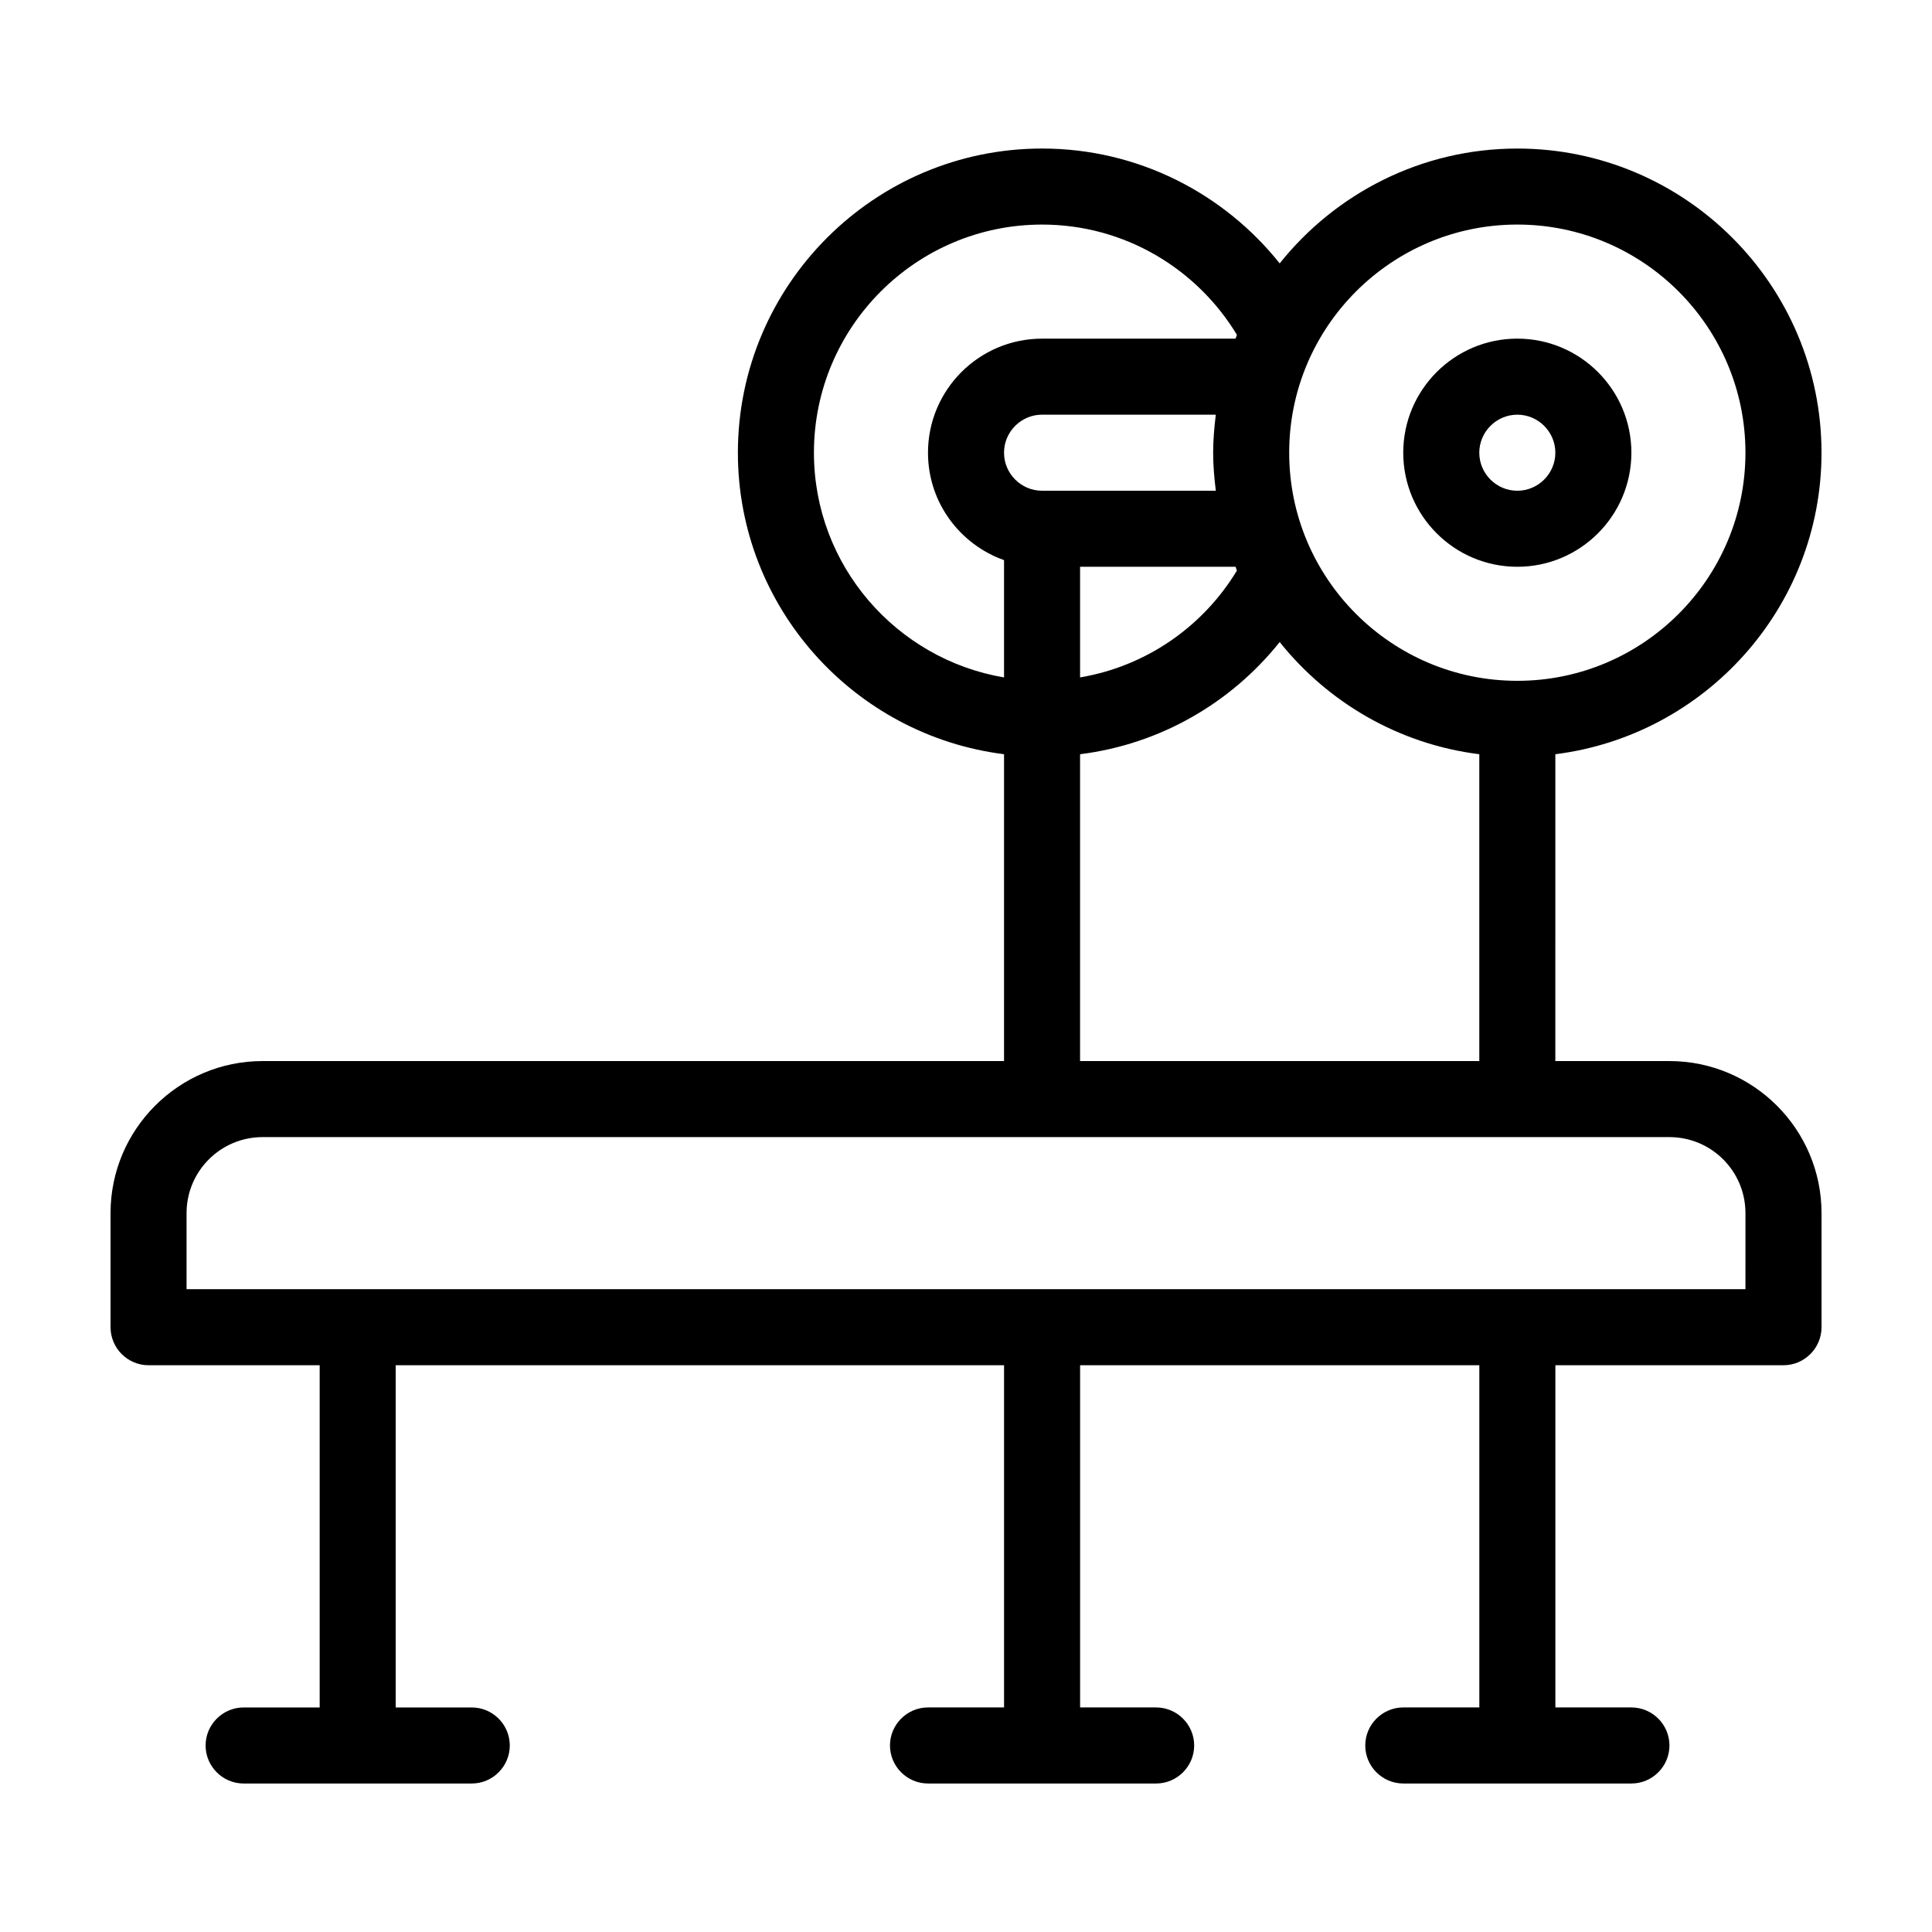
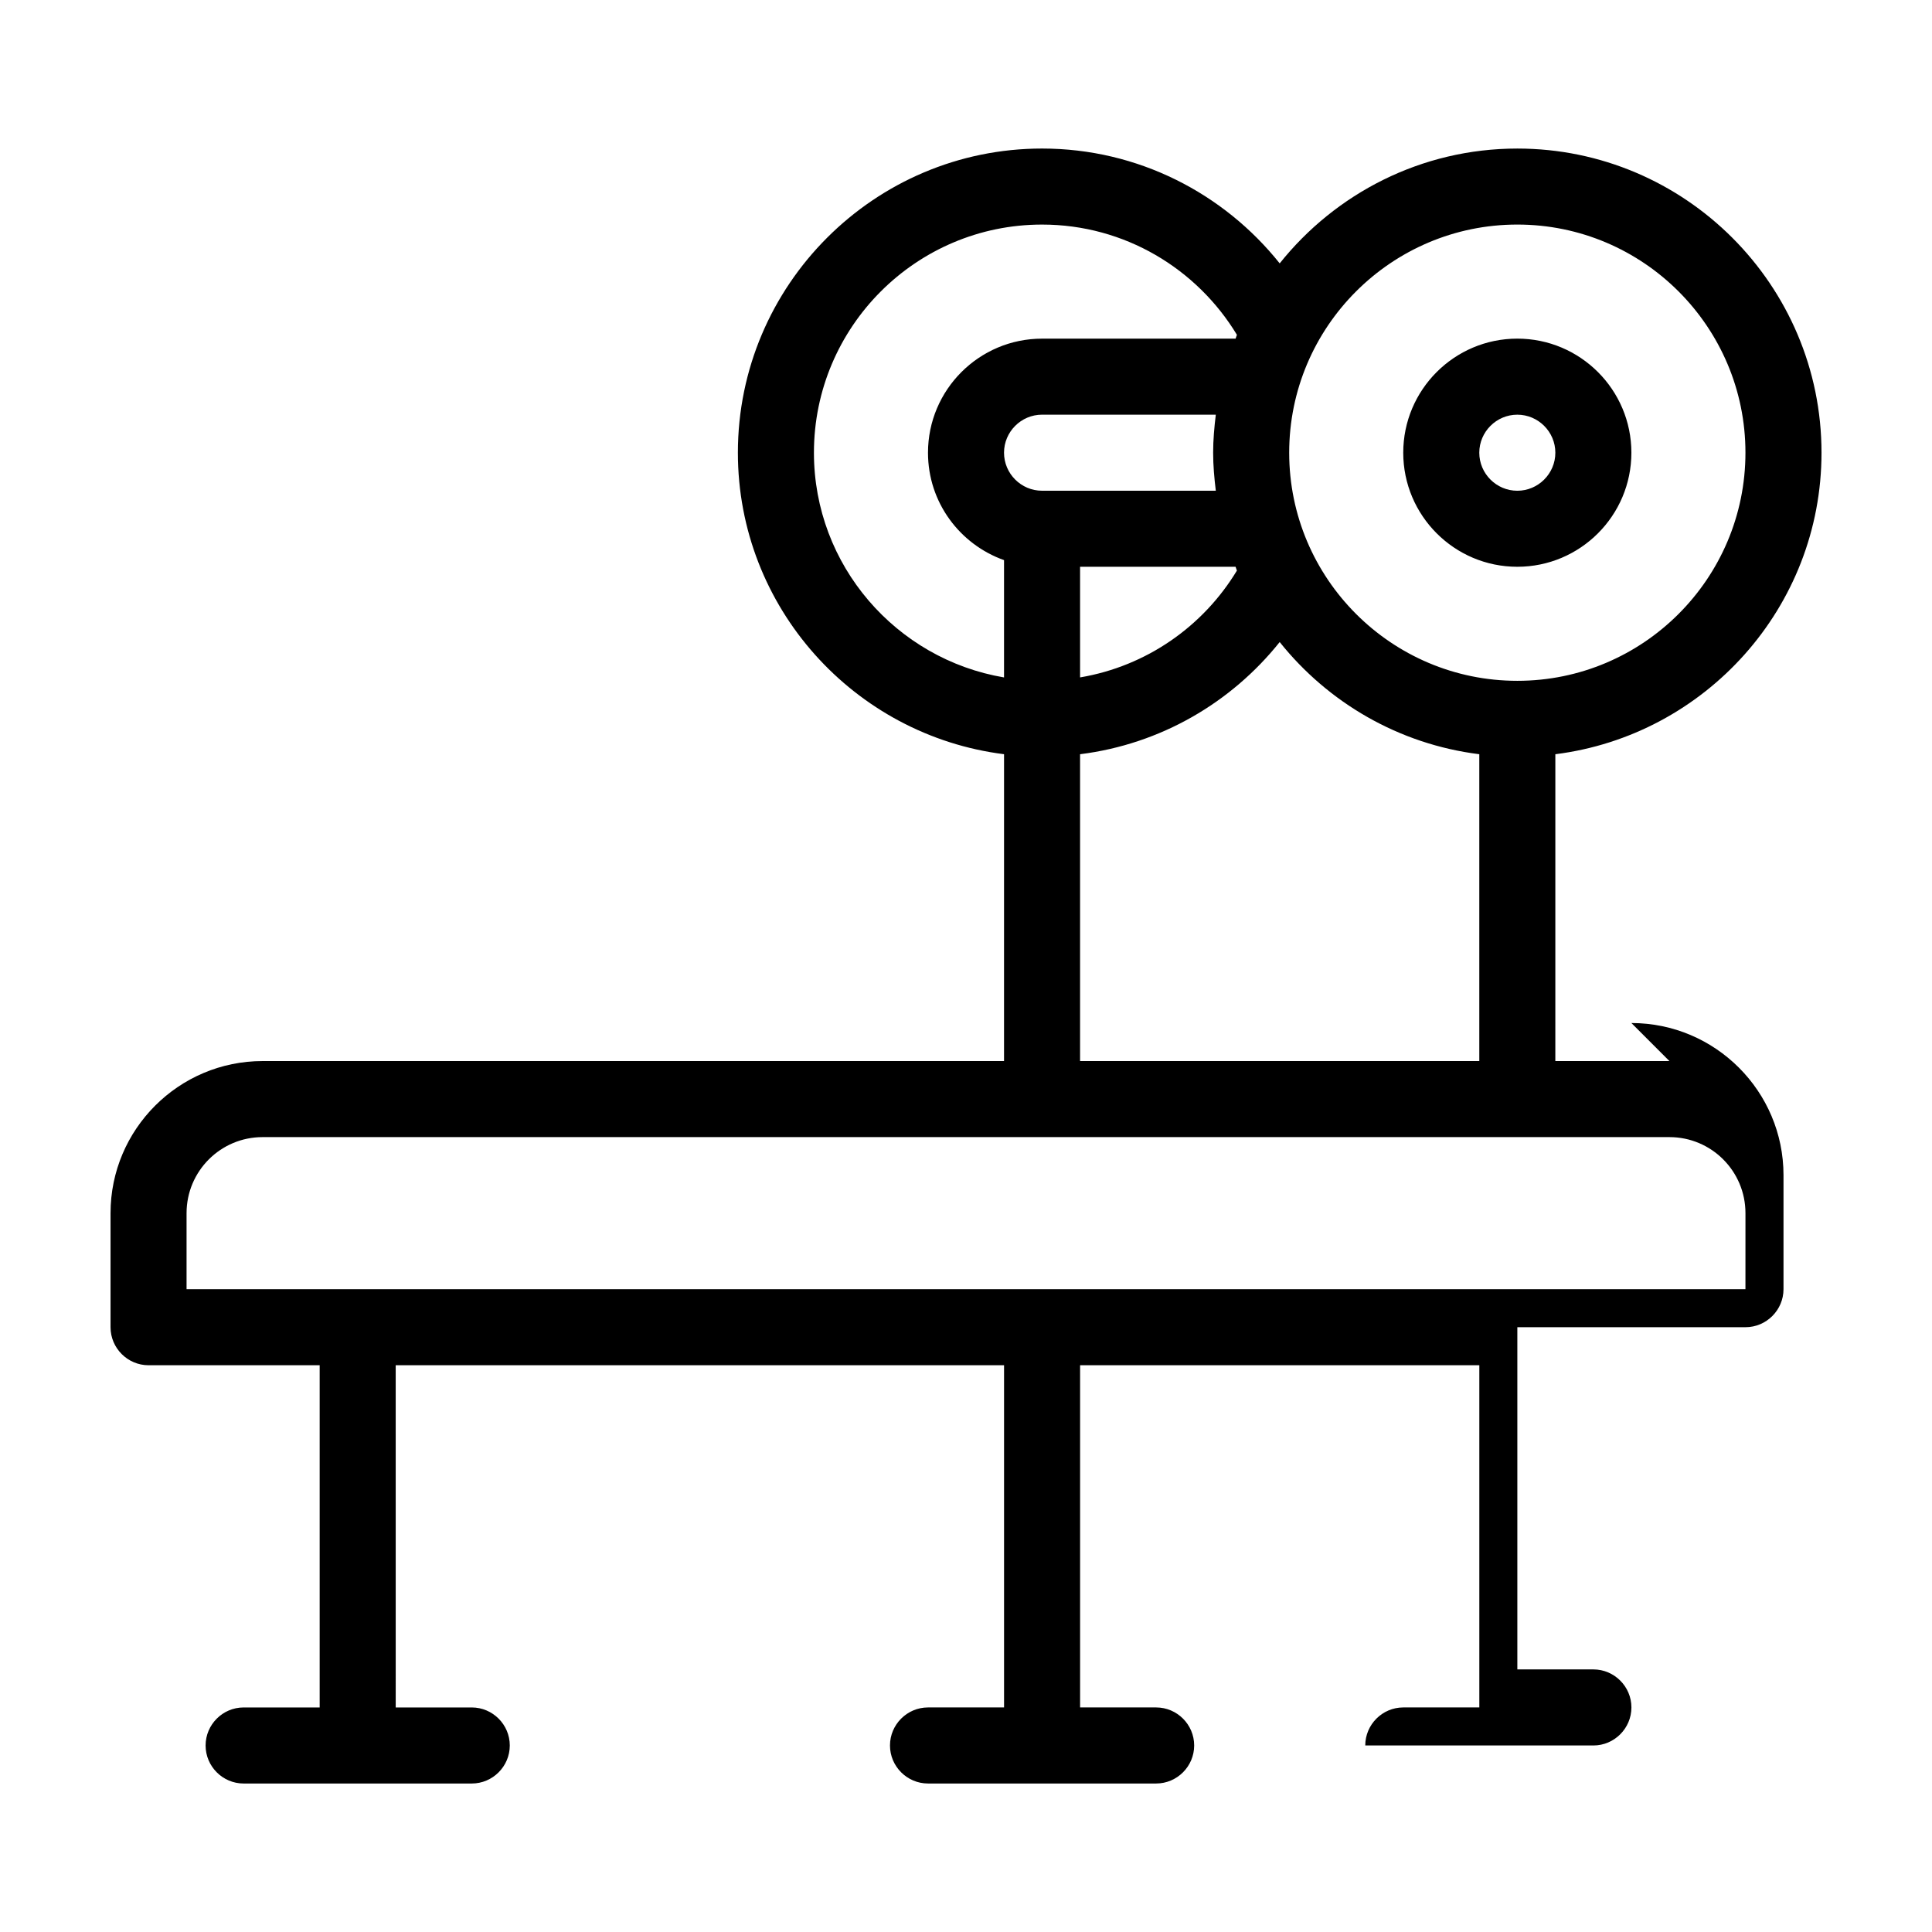
<svg xmlns="http://www.w3.org/2000/svg" fill="#000000" width="800px" height="800px" version="1.1" viewBox="144 144 512 512">
-   <path d="m586.41 425.19h-30.23l0.004-81.312c39.699-4.988 70.535-38.895 70.535-79.902 0-44.438-36.172-80.609-80.609-80.609-25.492 0-48.215 11.941-62.977 30.43-14.762-18.492-37.484-30.434-62.977-30.434-44.438 0-80.609 36.172-80.609 80.609 0 41.012 30.832 74.918 70.535 79.902l-0.004 81.316h-196.48c-22.219 0-40.305 18.086-40.305 40.305v30.23c0 5.543 4.535 10.078 10.078 10.078h45.344v90.688h-20.152c-5.543 0-10.078 4.535-10.078 10.078 0 5.543 4.535 10.078 10.078 10.078h60.457c5.543 0 10.078-4.535 10.078-10.078 0-5.543-4.535-10.078-10.078-10.078h-20.152l-0.004-90.691h161.22v90.688h-20.152c-5.543 0-10.078 4.535-10.078 10.078s4.535 10.078 10.078 10.078h60.457c5.543 0 10.078-4.535 10.078-10.078s-4.535-10.078-10.078-10.078h-20.152v-90.688h105.8v90.688h-20.152c-5.543 0-10.078 4.535-10.078 10.078s4.535 10.078 10.078 10.078h60.457c5.543 0 10.078-4.535 10.078-10.078s-4.535-10.078-10.078-10.078h-20.152v-90.688h60.457c5.543 0 10.078-4.535 10.078-10.078v-30.23c-0.004-22.211-18.09-40.301-40.309-40.301zm-40.305-221.68c33.352 0 60.457 27.105 60.457 60.457s-27.105 60.457-60.457 60.457c-33.352 0-60.457-27.105-60.457-60.457s27.105-60.457 60.457-60.457zm-62.973 110.64c12.797 16.02 31.539 27.055 52.898 29.727v81.312h-105.8v-81.312c21.363-2.672 40.105-13.703 52.902-29.727zm-16.93-40.102h-46.047c-5.543 0-10.078-4.535-10.078-10.078s4.535-10.078 10.078-10.078h46.047c-0.402 3.328-0.707 6.652-0.707 10.078s0.305 6.754 0.707 10.078zm5.238 20.152c0.152 0.352 0.203 0.707 0.352 1.008-8.918 14.762-23.93 25.34-41.562 28.312v-29.32zm-111.74-30.23c0-33.352 27.105-60.457 60.457-60.457 21.914 0 41.059 11.738 51.641 29.223-0.152 0.301-0.203 0.656-0.352 1.008h-51.289c-16.676 0-30.23 13.551-30.23 30.23 0 13.148 8.414 24.285 20.152 28.465v31.086c-28.566-4.84-50.379-29.676-50.379-59.555zm246.86 221.68h-413.12v-20.152c0-11.133 9.02-20.152 20.152-20.152h372.82c11.133 0 20.152 9.02 20.152 20.152zm-60.457-191.45c16.676 0 30.23-13.551 30.23-30.23 0-16.676-13.551-30.23-30.23-30.23-16.676 0-30.23 13.551-30.23 30.23 0.004 16.676 13.555 30.23 30.23 30.23zm0-40.305c5.543 0 10.078 4.535 10.078 10.078 0 5.543-4.535 10.078-10.078 10.078-5.543 0-10.078-4.535-10.078-10.078 0.004-5.543 4.539-10.078 10.078-10.078z" />
+   <path d="m586.41 425.19h-30.23l0.004-81.312c39.699-4.988 70.535-38.895 70.535-79.902 0-44.438-36.172-80.609-80.609-80.609-25.492 0-48.215 11.941-62.977 30.43-14.762-18.492-37.484-30.434-62.977-30.434-44.438 0-80.609 36.172-80.609 80.609 0 41.012 30.832 74.918 70.535 79.902l-0.004 81.316h-196.48c-22.219 0-40.305 18.086-40.305 40.305v30.23c0 5.543 4.535 10.078 10.078 10.078h45.344v90.688h-20.152c-5.543 0-10.078 4.535-10.078 10.078 0 5.543 4.535 10.078 10.078 10.078h60.457c5.543 0 10.078-4.535 10.078-10.078 0-5.543-4.535-10.078-10.078-10.078h-20.152l-0.004-90.691h161.22v90.688h-20.152c-5.543 0-10.078 4.535-10.078 10.078s4.535 10.078 10.078 10.078h60.457c5.543 0 10.078-4.535 10.078-10.078s-4.535-10.078-10.078-10.078h-20.152v-90.688h105.8v90.688h-20.152c-5.543 0-10.078 4.535-10.078 10.078h60.457c5.543 0 10.078-4.535 10.078-10.078s-4.535-10.078-10.078-10.078h-20.152v-90.688h60.457c5.543 0 10.078-4.535 10.078-10.078v-30.23c-0.004-22.211-18.09-40.301-40.309-40.301zm-40.305-221.68c33.352 0 60.457 27.105 60.457 60.457s-27.105 60.457-60.457 60.457c-33.352 0-60.457-27.105-60.457-60.457s27.105-60.457 60.457-60.457zm-62.973 110.64c12.797 16.02 31.539 27.055 52.898 29.727v81.312h-105.8v-81.312c21.363-2.672 40.105-13.703 52.902-29.727zm-16.93-40.102h-46.047c-5.543 0-10.078-4.535-10.078-10.078s4.535-10.078 10.078-10.078h46.047c-0.402 3.328-0.707 6.652-0.707 10.078s0.305 6.754 0.707 10.078zm5.238 20.152c0.152 0.352 0.203 0.707 0.352 1.008-8.918 14.762-23.93 25.34-41.562 28.312v-29.32zm-111.74-30.23c0-33.352 27.105-60.457 60.457-60.457 21.914 0 41.059 11.738 51.641 29.223-0.152 0.301-0.203 0.656-0.352 1.008h-51.289c-16.676 0-30.23 13.551-30.23 30.23 0 13.148 8.414 24.285 20.152 28.465v31.086c-28.566-4.84-50.379-29.676-50.379-59.555zm246.86 221.68h-413.12v-20.152c0-11.133 9.02-20.152 20.152-20.152h372.82c11.133 0 20.152 9.02 20.152 20.152zm-60.457-191.45c16.676 0 30.23-13.551 30.23-30.23 0-16.676-13.551-30.23-30.23-30.23-16.676 0-30.23 13.551-30.23 30.23 0.004 16.676 13.555 30.23 30.23 30.23zm0-40.305c5.543 0 10.078 4.535 10.078 10.078 0 5.543-4.535 10.078-10.078 10.078-5.543 0-10.078-4.535-10.078-10.078 0.004-5.543 4.539-10.078 10.078-10.078z" />
</svg>